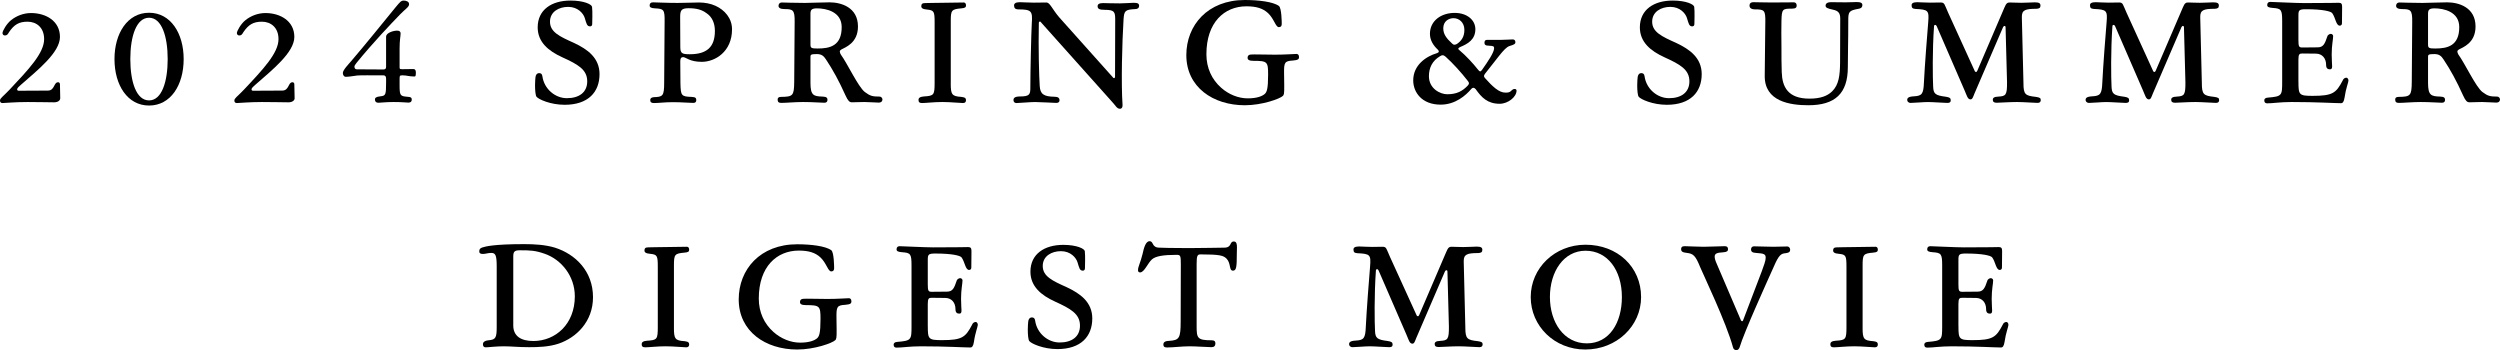
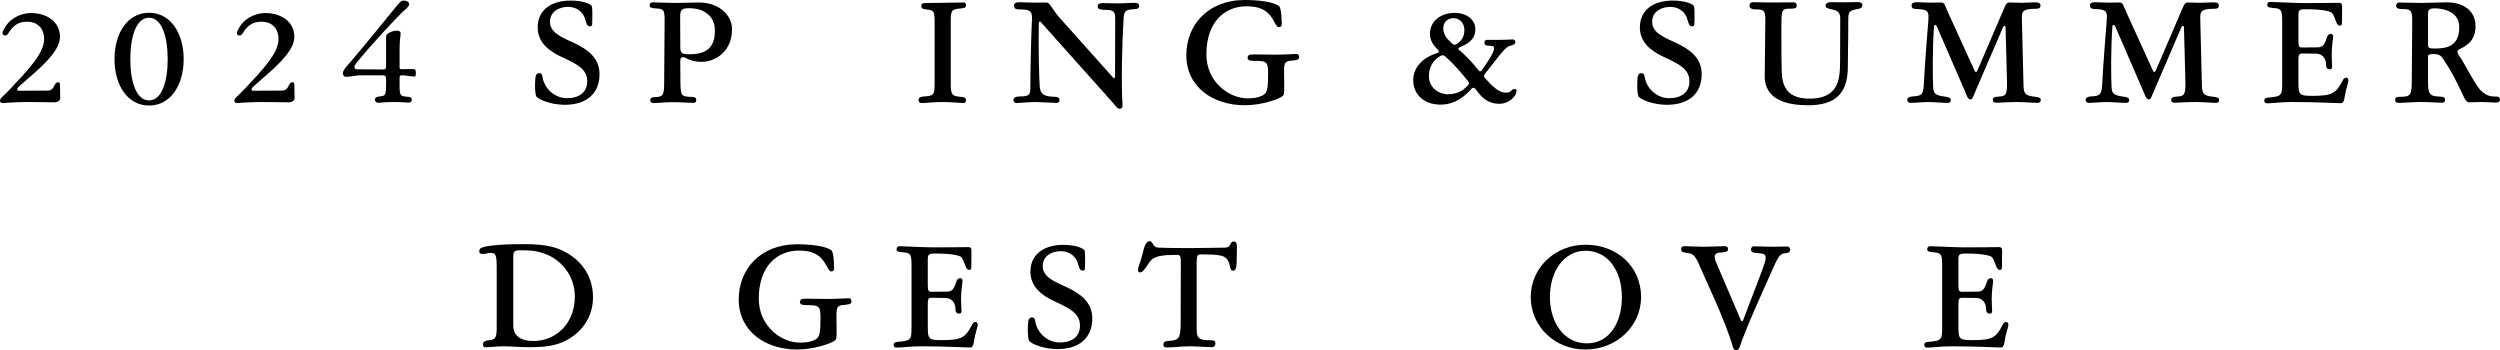
<svg xmlns="http://www.w3.org/2000/svg" id="_レイヤー_2" viewBox="0 0 255.822 35.826">
  <defs>
    <style>.cls-1{stroke-width:0px;}</style>
  </defs>
  <g id="design">
    <path class="cls-1" d="m.255,3.39c0-.24.435-.975.87-1.32.555-.45,1.289-.735,2.055-.735,1.515,0,2.955.811,2.955,2.445,0,1.59-2.28,3.39-4.005,4.905-.181.165-.375.315-.375.465,0,.09.06.135.149.135.84,0,2.325-.015,2.985-.015.734,0,.585-.855,1.064-.855.075,0,.181.06.181.21,0,.435.029,1.245.029,1.425,0,.225-.225.42-.63.42-.675,0-1.41-.03-2.715-.03s-2.34.105-2.564.105c-.181,0-.255-.105-.255-.255,0-.24.255-.36.96-1.095,1.979-2.101,3.555-3.765,3.555-5.19,0-1.2-.795-1.785-1.695-1.785-.885,0-1.38.3-1.904,1.08-.12.21-.195.33-.421.33-.149,0-.239-.12-.239-.24Z" />
    <path class="cls-1" d="m18.794,6.044c0,2.67-1.334,4.755-3.539,4.755s-3.54-2.085-3.54-4.755c0-2.64,1.335-4.739,3.54-4.739s3.539,2.1,3.539,4.739Zm-5.459,0c0,2.34.614,4.23,1.92,4.23,1.29,0,1.904-1.89,1.904-4.23,0-2.325-.614-4.229-1.904-4.229-1.306,0-1.92,1.905-1.92,4.229Z" />
    <path class="cls-1" d="m24.239,3.39c0-.24.436-.975.87-1.32.555-.45,1.29-.735,2.055-.735,1.516,0,2.955.811,2.955,2.445,0,1.59-2.28,3.39-4.005,4.905-.18.165-.375.315-.375.465,0,.09.061.135.15.135.84,0,2.324-.015,2.984-.015.735,0,.585-.855,1.065-.855.075,0,.18.06.18.21,0,.435.03,1.245.03,1.425,0,.225-.226.42-.63.42-.675,0-1.41-.03-2.715-.03-1.306,0-2.34.105-2.565.105-.18,0-.255-.105-.255-.255,0-.24.255-.36.96-1.095,1.98-2.101,3.555-3.765,3.555-5.19,0-1.2-.795-1.785-1.694-1.785-.886,0-1.38.3-1.905,1.08-.12.21-.195.33-.42.33-.15,0-.24-.12-.24-.24Z" />
    <path class="cls-1" d="m39.51,3.75c0-.39.734-.615,1.125-.615.255,0,.359.105.359.285,0,.3-.104.646-.104,1.545v1.95c0,.15.06.165.285.165.465,0,1.034-.015,1.14-.015.165,0,.24.135.24.359,0,.285-.03.405-.12.405-.615,0-.795-.12-1.245-.12-.271,0-.3.03-.3.36v.675c0,1.035.075,1.095.765,1.155.405.015.48.105.48.3,0,.165-.091.3-.33.3-.271,0-.601-.06-1.545-.06-.795,0-1.29.075-1.545.075-.226,0-.346-.12-.346-.33,0-.18.12-.285.57-.33.525-.06.57-.15.57-1.395v-.39c0-.24-.075-.36-.285-.36-1.26,0-2.265-.015-2.655.015-.479.06-.854.135-1.185.135-.195,0-.3-.195-.3-.391,0-.3.585-.899.854-1.215,1.56-1.83,3.105-3.75,4.515-5.475.465-.555.585-.72.855-.72.27,0,.555.104.555.375,0,.285-.375.479-.915,1.035-.93.96-2.79,2.91-4.439,4.935-.12.165-.24.3-.24.405,0,.15.06.285.24.285.359,0,1.77.016,2.715.016.18,0,.285-.061.285-.271v-3.09Z" />
    <path class="cls-1" d="m60.6,2.459c0,.135-.075.24-.211.24-.345,0-.374-.3-.555-.87-.149-.465-.705-1.125-1.694-1.125-.945,0-1.86.495-1.86,1.515,0,1.065.99,1.515,2.46,2.175,1.41.66,2.609,1.545,2.609,3.194,0,1.815-1.14,3.135-3.569,3.135-1.44,0-2.67-.555-2.88-.825-.105-.135-.15-.675-.15-1.17,0-.36.03-.69.045-.825.016-.21.136-.42.375-.42.165,0,.301.075.33.314.181,1.32,1.32,2.25,2.505,2.25,1.245,0,2.085-.585,2.085-1.725,0-1.215-.975-1.74-2.55-2.46-1.425-.645-2.52-1.56-2.52-3.06,0-1.815,1.439-2.745,3.359-2.745,1.38,0,2.175.39,2.205.645.061.465.016,1.605.016,1.755Z" />
    <path class="cls-1" d="m69.629,8.52c.03,1.26.075,1.365,1.141,1.395.42.015.479.135.479.33,0,.15-.06.285-.3.285-.45,0-1.155-.075-2.1-.075-.855,0-1.41.09-1.936.09-.255,0-.375-.09-.375-.3,0-.15.075-.271.346-.3.944-.03,1.08-.105,1.08-1.5l.045-6.24c.015-1.229-.091-1.305-.976-1.35-.42-.015-.555-.12-.555-.285,0-.21.09-.33.345-.33s1.335.06,2.535.06c.69,0,1.695-.045,2.175-.045.555,0,1.185.105,1.695.345.915.42,1.68,1.26,1.68,2.399,0,2.31-1.755,3.33-3.09,3.33-1.26,0-1.62-.48-1.905-.48-.239,0-.3.15-.3.435l.015,2.235Zm.96-2.97c1.755,0,2.565-.75,2.565-2.385,0-.84-.315-1.455-.855-1.814-.479-.36-1.034-.51-1.845-.51-.779,0-.854.27-.854.93l.015,3.06c0,.645.21.72.975.72Z" />
-     <path class="cls-1" d="m82.934,8.459c0,1.32.315,1.395,1.261,1.425.404.015.479.15.479.33,0,.165-.075.3-.314.3-.315,0-1.23-.075-2.176-.075-.84,0-1.739.09-2.249.09-.271,0-.36-.12-.36-.345,0-.15.075-.27.345-.27,1.215-.015,1.335-.105,1.351-1.53l.045-6.165c.015-1.215-.181-1.29-1.051-1.29-.42,0-.6-.135-.6-.33,0-.21.135-.345.33-.345.18,0,1.275.045,2.37.045.689,0,1.68-.06,2.52-.06,1.17,0,2.91.495,2.91,2.475,0,1.695-1.305,2.13-1.71,2.355-.09.06-.15.12-.15.195,0,.09.045.225.105.315.675.93,1.77,3.285,2.444,3.825.556.42.795.479,1.53.479.165,0,.285.165.285.285,0,.165-.09.33-.39.33-.375,0-.976-.06-1.455-.06-.465,0-.9.03-1.275.03-.255,0-.405-.15-.66-.705-.675-1.5-1.305-2.64-1.994-3.675-.24-.375-.466-.555-.945-.555-.585,0-.646.06-.646.27v2.655Zm.75-3.495c1.23,0,2.445-.27,2.445-2.189,0-1.59-1.604-1.92-2.535-1.92-.569,0-.66.18-.66.57v3.105c0,.375.061.435.75.435Z" />
    <path class="cls-1" d="m97.289,8.549c0,1.125.12,1.305,1.08,1.365.405.045.479.15.479.345,0,.15-.074.285-.3.285-.3,0-1.29-.105-2.114-.105-.841,0-1.71.105-2.085.105-.271,0-.36-.105-.36-.33,0-.165.12-.315.555-.345,1.035-.06,1.095-.15,1.095-1.425V2.31c0-1.155-.06-1.26-.795-1.335-.435-.03-.569-.165-.569-.33,0-.225.09-.33.39-.33.33,0,1.021-.03,1.86-.03.63,0,1.814-.03,2.1-.03.15,0,.225.135.225.3,0,.194-.104.27-.479.3-1.021.09-1.08.195-1.08,1.335v6.359Z" />
    <path class="cls-1" d="m116.023.285c.42,0,.54.105.54.3,0,.255-.18.345-.405.345-1.05.045-1.125.21-1.185,1.035-.15,2.4-.255,6.555-.105,8.759.016.195-.045.405-.27.405-.33,0-.435-.345-.93-.855l-7.095-7.935c-.061-.075-.105-.135-.15-.135-.075,0-.12.061-.12.135-.06,2.565.03,5.61.09,6.45.046.825.391,1.095,1.5,1.11.391,0,.525.135.525.36,0,.21-.15.271-.33.271-.24,0-1.665-.09-2.175-.09-.48,0-1.635.105-1.905.105-.194,0-.3-.135-.3-.3,0-.195.105-.375.675-.375.96,0,1.05-.21,1.05-.855,0-1.59.091-5.625.15-6.645.09-1.245-.03-1.41-1.395-1.41-.285,0-.42-.135-.42-.405,0-.195.164-.33.585-.33.165,0,1.02.045,1.454.045.42,0,1.096-.015,1.275-.015.36,0,.585.675,1.305,1.515l5.445,6.09c.06.075.104.135.165.135.045,0,.104-.045.104-.135l.016-5.85c0-.795-.075-1.005-1.065-1.005-.57,0-.735-.105-.735-.375,0-.195.15-.315.57-.315.165,0,.885.03,1.71.03.42,0,1.26-.061,1.425-.061Z" />
    <path class="cls-1" d="m128.264,6.225c-.435,0-.6-.105-.6-.315,0-.225.135-.315.33-.33.255-.03,1.574.015,2.489.015,1.035,0,1.92-.075,2.19-.075.149,0,.255.105.255.33,0,.195-.09.3-.63.345-.855.045-.915.21-.9,1.32l.016,1.215c.015.9-.045.99-.136,1.08-.3.3-2.13.96-3.899.96-3.255,0-5.984-1.86-5.984-5.13,0-3.06,2.189-5.64,5.984-5.64,1.395,0,2.91.18,3.495.615.27.225.285,1.65.285,1.83s-.061.33-.301.33c-.33,0-.479-.855-1.109-1.44-.525-.479-1.186-.689-2.205-.689-2.25,0-4.095,1.635-4.095,4.904,0,1.41.555,2.58,1.5,3.42.765.69,1.77,1.095,2.729,1.095.976,0,1.516-.24,1.755-.465.195-.195.33-.48.33-1.965,0-1.319-.075-1.41-1.5-1.41Z" />
    <path class="cls-1" d="m144.614,8.219c0-1.575,1.335-2.459,2.414-2.774.24-.075.256-.21.105-.36-.435-.405-.81-.945-.81-1.62,0-1.335,1.14-2.145,2.534-2.145,1.29,0,2.115.75,2.115,1.665,0,1.065-.765,1.5-1.56,1.83-.12.06-.181.104-.181.165,0,.06.045.12.136.18.614.51,1.38,1.335,1.874,1.965.091.12.165.18.226.18.06,0,.12-.06.195-.165.569-.81,1.229-1.77,1.229-2.205,0-.18-.06-.24-.479-.255-.405,0-.511-.105-.511-.3,0-.194.09-.3.255-.3h1.426c.479,0,.944-.045,1.215-.045.194,0,.27.12.27.285,0,.18-.135.255-.6.39-.285.09-.615.436-1.08,1.021-.375.465-.84,1.08-1.425,1.814-.045.075-.105.15-.105.24,0,.06.03.12.09.195.766.855,1.426,1.5,2.101,1.5.33,0,.435-.045.569-.165.136-.135.226-.21.391-.21.12,0,.18.09.18.165,0,.66-.885,1.35-1.725,1.35-1.245,0-1.86-.646-2.46-1.5-.075-.09-.165-.135-.226-.135-.09,0-.149.045-.21.104-.569.675-1.635,1.62-3.149,1.62-1.905,0-2.805-1.245-2.805-2.49Zm5.564.555c.075-.09.135-.15.135-.255,0-.075-.03-.135-.104-.225-.675-.87-1.516-1.8-2.28-2.49-.12-.105-.21-.15-.3-.15s-.18.03-.285.105c-.75.45-1.125,1.14-1.125,2.04,0,1.26,1.14,1.845,1.875,1.845.975,0,1.545-.315,2.085-.87Zm-1.095-4.275c.465-.314.765-.735.765-1.439,0-.766-.54-1.2-1.11-1.2-.479,0-1.05.3-1.05,1.035,0,.585.3,1.005.886,1.545.104.104.164.135.255.135.074,0,.149-.015.255-.075Z" />
    <path class="cls-1" d="m173.384,2.459c0,.135-.075.24-.211.24-.345,0-.374-.3-.555-.87-.149-.465-.705-1.125-1.694-1.125-.945,0-1.86.495-1.86,1.515,0,1.065.99,1.515,2.46,2.175,1.41.66,2.609,1.545,2.609,3.194,0,1.815-1.14,3.135-3.569,3.135-1.44,0-2.67-.555-2.88-.825-.105-.135-.15-.675-.15-1.17,0-.36.03-.69.045-.825.016-.21.136-.42.375-.42.165,0,.301.075.33.314.181,1.32,1.32,2.25,2.505,2.25,1.245,0,2.085-.585,2.085-1.725,0-1.215-.975-1.74-2.55-2.46-1.425-.645-2.52-1.56-2.52-3.06,0-1.815,1.439-2.745,3.359-2.745,1.38,0,2.175.39,2.205.645.061.465.016,1.605.016,1.755Z" />
    <path class="cls-1" d="m180.644,2.265c.015-1.215-.09-1.305-1.05-1.305-.436,0-.57-.195-.57-.375,0-.21.105-.36.405-.36.39,0,1.02.03,1.859.03.631,0,1.891-.015,2.25-.015.24,0,.315.165.315.33,0,.195-.105.315-.48.315-.975,0-1.05.03-1.079,1.26-.016.675-.016,1.665,0,2.67-.016.899.015,1.785.029,2.564.045,1.515.63,2.715,2.835,2.715,1.125,0,1.83-.27,2.311-.735.704-.675.81-1.665.824-2.94l.016-4.515c0-.555-.181-.795-.75-.915-.57-.12-.75-.21-.75-.405s.135-.36.569-.36c.165,0,.646.015,1.471.015.42,0,.989-.03,1.154-.03.436,0,.57.12.57.3,0,.27-.18.36-.39.39-.976.18-1.051.3-1.051,1.17,0,2.505-.045,3.075-.045,4.8,0,2.7-1.305,3.9-4.034,3.9-1.875,0-4.5-.375-4.47-3.015l.06-5.489Z" />
    <path class="cls-1" d="m207.058,8.504c0,1.17.181,1.29,1.275,1.41.42.06.495.135.495.33,0,.15-.075.285-.315.285-.285,0-1.484-.09-2.1-.09-.855,0-1.771.075-2.1.075-.285,0-.391-.104-.391-.314,0-.18.135-.3.57-.315.765-.045.899-.15.885-1.485l-.149-5.625c0-.09-.061-.12-.12-.12-.045,0-.105.06-.136.12l-2.939,6.825c-.135.33-.195.57-.39.57-.301,0-.375-.39-.601-.9l-2.864-6.6c-.045-.09-.091-.12-.15-.12s-.12.045-.12.12c-.18,2.565-.135,5.34-.09,6.195.03.735.21.899,1.305,1.035.375.06.495.135.495.36,0,.21-.12.271-.36.271-.3,0-1.484-.09-1.979-.09-.479,0-1.41.09-1.755.09-.255,0-.36-.165-.36-.3,0-.195.105-.345.69-.375.81-.045.975-.225,1.02-1.41.075-1.59.346-5.1.436-6.135.104-1.245.015-1.335-1.306-1.396-.314-.03-.39-.12-.39-.39,0-.18.15-.3.585-.3.15,0,.87.045,1.32.045.42,0,.899-.015,1.08-.015.404,0,.375.21.75,1.035l2.715,5.955c.029.09.09.12.135.12.06,0,.09-.03.135-.12l2.775-6.465c.194-.48.33-.525.555-.525.24,0,.75.03,1.185.03.42,0,1.215-.045,1.365-.045.435,0,.585.09.585.33,0,.225-.104.315-.42.33-1.125,0-1.5.12-1.485.855l.165,6.75Z" />
    <path class="cls-1" d="m225.312,8.504c0,1.17.181,1.29,1.275,1.41.42.06.495.135.495.33,0,.15-.075.285-.315.285-.285,0-1.484-.09-2.1-.09-.855,0-1.771.075-2.1.075-.285,0-.391-.104-.391-.314,0-.18.135-.3.57-.315.765-.045.899-.15.885-1.485l-.149-5.625c0-.09-.061-.12-.12-.12-.045,0-.105.06-.136.12l-2.939,6.825c-.135.33-.195.57-.39.57-.301,0-.375-.39-.601-.9l-2.864-6.6c-.045-.09-.091-.12-.15-.12-.06,0-.12.045-.12.12-.18,2.565-.135,5.34-.09,6.195.03.735.21.899,1.305,1.035.375.06.495.135.495.36,0,.21-.12.271-.36.271-.3,0-1.484-.09-1.979-.09-.479,0-1.41.09-1.755.09-.255,0-.36-.165-.36-.3,0-.195.105-.345.69-.375.81-.045.975-.225,1.02-1.41.075-1.59.346-5.1.436-6.135.104-1.245.015-1.335-1.306-1.396-.314-.03-.39-.12-.39-.39,0-.18.15-.3.585-.3.15,0,.87.045,1.32.045.42,0,.899-.015,1.08-.015.404,0,.375.21.75,1.035l2.715,5.955c.029.09.09.12.135.12.06,0,.09-.03.135-.12l2.775-6.465c.194-.48.33-.525.555-.525.24,0,.75.03,1.185.03.42,0,1.215-.045,1.365-.045.435,0,.585.09.585.33,0,.225-.104.315-.42.33-1.125,0-1.5.12-1.485.855l.165,6.75Z" />
    <path class="cls-1" d="m235.198,8.384c0,1.32.06,1.425,1.439,1.425,2.07,0,2.415-.285,3.09-1.575.045-.135.181-.285.375-.285.105,0,.21.135.21.27,0,.24-.27.855-.39,1.74-.075.48-.195.6-.375.6-.66,0-2.46-.12-5.055-.12-1.155,0-1.905.135-2.49.135-.21,0-.3-.105-.3-.315,0-.104.075-.255.36-.27,1.455-.12,1.47-.21,1.47-1.605V2.19c0-1.215-.09-1.32-.975-1.38-.436-.03-.556-.12-.556-.3,0-.21.12-.315.315-.315.27,0,2.609.12,3.449.12,2.716,0,3.226-.03,3.556-.03.27,0,.345.105.345.42,0,.271-.015,1.545-.015,1.665,0,.135-.061.255-.226.255-.39,0-.435-.84-.78-1.29-.149-.18-.96-.39-2.685-.39-.705,0-.765.105-.765.645v2.505c0,.675.06.765.405.765l1.56-.015c.57,0,.735-.345.99-1.11.045-.18.255-.27.359-.27.105,0,.24.09.24.225,0,.345-.15.915-.15,1.89,0,.54.045,1.035.045,1.2,0,.225-.06.314-.225.314-.21,0-.39-.09-.39-.45,0-.69-.405-1.14-1.021-1.155l-1.409-.015c-.301,0-.405.06-.405.645v2.265Z" />
    <path class="cls-1" d="m248.458,8.459c0,1.32.315,1.395,1.26,1.425.405.015.48.15.48.33,0,.165-.075.3-.315.3-.314,0-1.229-.075-2.175-.075-.84,0-1.74.09-2.25.09-.27,0-.36-.12-.36-.345,0-.15.075-.27.346-.27,1.215-.015,1.335-.105,1.35-1.53l.045-6.165c.016-1.215-.18-1.29-1.05-1.29-.42,0-.6-.135-.6-.33,0-.21.135-.345.33-.345.18,0,1.274.045,2.369.045.69,0,1.681-.06,2.521-.06,1.17,0,2.909.495,2.909,2.475,0,1.695-1.305,2.13-1.71,2.355-.09.06-.149.12-.149.195,0,.09.045.225.104.315.676.93,1.771,3.285,2.445,3.825.555.42.795.479,1.53.479.165,0,.284.165.284.285,0,.165-.09.33-.39.33-.375,0-.975-.06-1.455-.06-.465,0-.899.03-1.274.03-.255,0-.405-.15-.66-.705-.675-1.5-1.305-2.64-1.995-3.675-.24-.375-.465-.555-.945-.555-.585,0-.645.06-.645.27v2.655Zm.75-3.495c1.229,0,2.445-.27,2.445-2.189,0-1.59-1.605-1.92-2.535-1.92-.57,0-.66.18-.66.57v3.105c0,.375.06.435.75.435Z" />
    <path class="cls-1" d="m51.562,35.436c-.825,0-1.575.105-1.86.105-.195,0-.285-.105-.285-.33,0-.165.135-.345.57-.39.75-.06.84-.27.84-1.38v-6.18c0-1.185-.135-1.38-.57-1.38-.3,0-.585.105-.84.105-.285,0-.375-.09-.375-.27,0-.21.09-.315.3-.39.33-.105,1.155-.345,4.32-.345,1.005,0,2.13.06,3.12.36,2.085.66,3.899,2.4,3.899,5.07,0,2.505-1.71,4.14-3.524,4.755-.99.33-2.085.36-3.016.36-1.109,0-1.814-.09-2.579-.09Zm4.185-9.465c-.976-.345-1.5-.36-2.55-.36-.54,0-.675.135-.675.63v7.064c0,1.095.795,1.59,2.055,1.59,2.265,0,4.244-1.725,4.244-4.575,0-2.055-1.364-3.75-3.074-4.35Z" />
-     <path class="cls-1" d="m68.962,33.546c0,1.125.12,1.305,1.08,1.365.405.045.479.15.479.345,0,.149-.074.285-.3.285-.3,0-1.29-.105-2.114-.105-.841,0-1.71.105-2.085.105-.271,0-.36-.105-.36-.33,0-.165.12-.315.555-.345,1.035-.06,1.095-.149,1.095-1.425v-6.135c0-1.155-.06-1.26-.795-1.335-.435-.03-.569-.165-.569-.33,0-.225.09-.33.39-.33.33,0,1.021-.03,1.86-.03.63,0,1.814-.03,2.1-.03.15,0,.225.135.225.3,0,.195-.104.271-.479.3-1.021.09-1.08.195-1.08,1.335v6.36Z" />
    <path class="cls-1" d="m82.462,31.221c-.436,0-.601-.105-.601-.315,0-.225.136-.315.33-.33.255-.03,1.575.015,2.49.015,1.035,0,1.92-.075,2.189-.075.15,0,.255.105.255.33,0,.195-.09.3-.63.345-.854.045-.915.21-.899,1.32l.015,1.215c.016.9-.045.99-.135,1.08-.3.3-2.13.96-3.899.96-3.255,0-5.985-1.86-5.985-5.13,0-3.06,2.19-5.64,5.985-5.64,1.395,0,2.909.18,3.494.615.271.225.285,1.65.285,1.83s-.06.33-.3.33c-.33,0-.48-.854-1.11-1.439-.524-.48-1.185-.69-2.205-.69-2.249,0-4.095,1.635-4.095,4.905,0,1.41.556,2.58,1.5,3.42.766.689,1.771,1.095,2.73,1.095.975,0,1.515-.24,1.755-.465.194-.195.33-.48.33-1.965,0-1.32-.075-1.41-1.5-1.41Z" />
    <path class="cls-1" d="m94.941,33.381c0,1.32.061,1.425,1.44,1.425,2.069,0,2.415-.285,3.09-1.575.045-.135.18-.285.375-.285.104,0,.21.135.21.271,0,.24-.271.854-.39,1.74-.075.48-.195.6-.375.6-.66,0-2.46-.12-5.056-.12-1.154,0-1.904.135-2.489.135-.21,0-.3-.104-.3-.314,0-.105.074-.255.359-.271,1.455-.12,1.47-.21,1.47-1.604v-6.195c0-1.215-.09-1.319-.975-1.38-.435-.03-.555-.12-.555-.3,0-.21.12-.315.314-.315.271,0,2.61.12,3.45.12,2.715,0,3.225-.03,3.555-.03.271,0,.345.104.345.42,0,.27-.015,1.545-.015,1.665,0,.135-.06.255-.225.255-.391,0-.436-.84-.78-1.29-.15-.18-.96-.39-2.685-.39-.705,0-.766.105-.766.645v2.505c0,.675.061.765.405.765l1.56-.015c.57,0,.735-.345.99-1.11.045-.18.255-.27.36-.27.104,0,.239.09.239.225,0,.345-.149.915-.149,1.89,0,.54.045,1.035.045,1.2,0,.226-.06.315-.225.315-.21,0-.391-.09-.391-.45,0-.69-.404-1.14-1.02-1.155l-1.41-.015c-.3,0-.405.06-.405.645v2.265Z" />
    <path class="cls-1" d="m111.021,27.457c0,.135-.075.24-.21.24-.345,0-.375-.3-.555-.87-.15-.465-.705-1.125-1.695-1.125-.945,0-1.859.495-1.859,1.515,0,1.065.989,1.515,2.459,2.175,1.41.66,2.61,1.545,2.61,3.195,0,1.814-1.14,3.135-3.57,3.135-1.439,0-2.67-.555-2.88-.825-.104-.135-.149-.675-.149-1.17,0-.36.03-.69.045-.825.015-.21.135-.42.375-.42.165,0,.3.075.33.315.18,1.32,1.319,2.25,2.505,2.25,1.245,0,2.085-.585,2.085-1.726,0-1.215-.976-1.739-2.55-2.459-1.425-.645-2.521-1.56-2.521-3.06,0-1.815,1.44-2.745,3.36-2.745,1.38,0,2.175.391,2.205.646.06.465.015,1.604.015,1.755Z" />
    <path class="cls-1" d="m126.246,24.711c.285,0,.33.255.33.6,0,.195-.015.435-.015.675,0,1.32-.045,1.71-.39,1.71-.436,0-.181-.735-.66-1.23-.315-.315-.675-.435-2.67-.435-.315,0-.391.149-.391.975v6.36c0,1.23.061,1.455,1.53,1.455.3,0,.39.12.39.33,0,.24-.135.375-.404.375-.33,0-1.605-.09-2.22-.09-.811,0-1.71.12-2.325.12-.285,0-.375-.105-.375-.315,0-.18.12-.345.555-.359,1.08-.061,1.215-.271,1.215-1.995l.016-5.835c0-.87-.03-.975-.42-.975-1.38,0-2.16.135-2.535.465-.436.39-.78,1.335-1.215,1.335-.165,0-.21-.105-.21-.24,0-.36.255-.765.465-1.65.135-.615.314-1.305.72-1.305.436,0,.195.66,1.005.66.51.015,1.021.045,3.03.045,1.41,0,3.074-.045,3.6-.045.81,0,.525-.63.975-.63Z" />
-     <path class="cls-1" d="m149.946,33.501c0,1.17.18,1.29,1.274,1.41.42.06.495.135.495.33,0,.15-.075.285-.314.285-.285,0-1.485-.09-2.101-.09-.854,0-1.77.075-2.1.075-.285,0-.39-.105-.39-.315,0-.18.135-.3.569-.314.766-.045.9-.15.886-1.485l-.15-5.625c0-.09-.06-.12-.12-.12-.045,0-.104.06-.135.12l-2.94,6.825c-.135.33-.194.57-.39.57-.3,0-.375-.39-.6-.9l-2.865-6.6c-.045-.09-.09-.12-.149-.12-.061,0-.12.045-.12.12-.181,2.564-.136,5.34-.091,6.194.03.735.211.9,1.306,1.035.375.06.495.135.495.36,0,.21-.12.27-.36.27-.3,0-1.485-.09-1.979-.09-.48,0-1.41.09-1.756.09-.255,0-.359-.165-.359-.3,0-.195.104-.345.689-.375.811-.045.976-.225,1.021-1.41.075-1.59.345-5.1.435-6.135.105-1.245.016-1.335-1.305-1.395-.315-.03-.39-.12-.39-.39,0-.18.149-.3.585-.3.149,0,.87.045,1.319.045.42,0,.9-.015,1.08-.015.405,0,.375.21.75,1.035l2.715,5.955c.03.09.09.12.135.12.061,0,.091-.03.136-.12l2.774-6.465c.195-.48.33-.525.555-.525.24,0,.75.03,1.186.03.42,0,1.215-.045,1.365-.045.435,0,.585.09.585.33,0,.225-.105.315-.421.33-1.124,0-1.499.12-1.484.855l.165,6.75Z" />
    <path class="cls-1" d="m167.931,30.396c0,2.97-2.505,5.37-5.715,5.37-3.149,0-5.579-2.4-5.579-5.37,0-2.97,2.46-5.354,5.609-5.354,3.255,0,5.685,2.265,5.685,5.354Zm-9.329,0c0,2.625,1.455,4.74,3.779,4.74,2.311,0,3.585-2.115,3.585-4.74,0-2.729-1.455-4.739-3.72-4.739-2.22,0-3.645,2.114-3.645,4.739Z" />
    <path class="cls-1" d="m180.276,27.771c.21-.6.404-1.064.404-1.38,0-.39-.149-.45-.989-.51-.375-.015-.51-.135-.51-.36,0-.21.135-.315.3-.315.255,0,1.484.045,1.979.045.48,0,1.035-.03,1.425-.03.195,0,.3.18.3.33,0,.195-.09.315-.479.36-.45.03-.69.195-1.185,1.35-.646,1.44-3.061,6.75-3.51,8.28-.061.165-.165.285-.33.285-.181,0-.301-.104-.346-.285-.689-2.535-3-7.35-3.359-8.205-.48-1.2-.72-1.38-1.351-1.455-.494-.045-.6-.18-.6-.375,0-.195.075-.315.375-.315.36,0,1.17.06,1.905.06.734,0,1.859-.06,2.175-.06.27,0,.345.12.345.315,0,.195-.12.285-.524.315-.585.029-.841.12-.841.435,0,.18.061.405.21.735l2.46,5.744c.03.09.091.135.136.135.06,0,.104-.06.119-.135l1.891-4.965Z" />
-     <path class="cls-1" d="m190.597,33.546c0,1.125.119,1.305,1.079,1.365.405.045.48.15.48.345,0,.149-.075.285-.3.285-.3,0-1.29-.105-2.115-.105-.84,0-1.71.105-2.085.105-.27,0-.36-.105-.36-.33,0-.165.12-.315.556-.345,1.035-.06,1.095-.149,1.095-1.425v-6.135c0-1.155-.06-1.26-.795-1.335-.435-.03-.57-.165-.57-.33,0-.225.09-.33.391-.33.33,0,1.02-.03,1.859-.03.63,0,1.815-.03,2.101-.03.149,0,.225.135.225.3,0,.195-.105.271-.48.3-1.02.09-1.079.195-1.079,1.335v6.36Z" />
    <path class="cls-1" d="m200.406,33.381c0,1.32.06,1.425,1.439,1.425,2.07,0,2.415-.285,3.09-1.575.045-.135.181-.285.375-.285.105,0,.21.135.21.271,0,.24-.27.854-.39,1.74-.075.48-.195.6-.375.6-.66,0-2.46-.12-5.055-.12-1.155,0-1.905.135-2.49.135-.21,0-.3-.104-.3-.314,0-.105.075-.255.36-.271,1.455-.12,1.47-.21,1.47-1.604v-6.195c0-1.215-.09-1.319-.975-1.38-.436-.03-.556-.12-.556-.3,0-.21.12-.315.315-.315.27,0,2.609.12,3.449.12,2.716,0,3.226-.03,3.556-.03.27,0,.345.104.345.42,0,.27-.015,1.545-.015,1.665,0,.135-.061.255-.226.255-.39,0-.435-.84-.78-1.29-.149-.18-.96-.39-2.685-.39-.705,0-.765.105-.765.645v2.505c0,.675.06.765.405.765l1.56-.015c.57,0,.735-.345.99-1.11.045-.18.255-.27.359-.27.105,0,.24.09.24.225,0,.345-.15.915-.15,1.89,0,.54.045,1.035.045,1.2,0,.226-.06.315-.225.315-.21,0-.39-.09-.39-.45,0-.69-.405-1.14-1.021-1.155l-1.409-.015c-.301,0-.405.06-.405.645v2.265Z" />
  </g>
</svg>